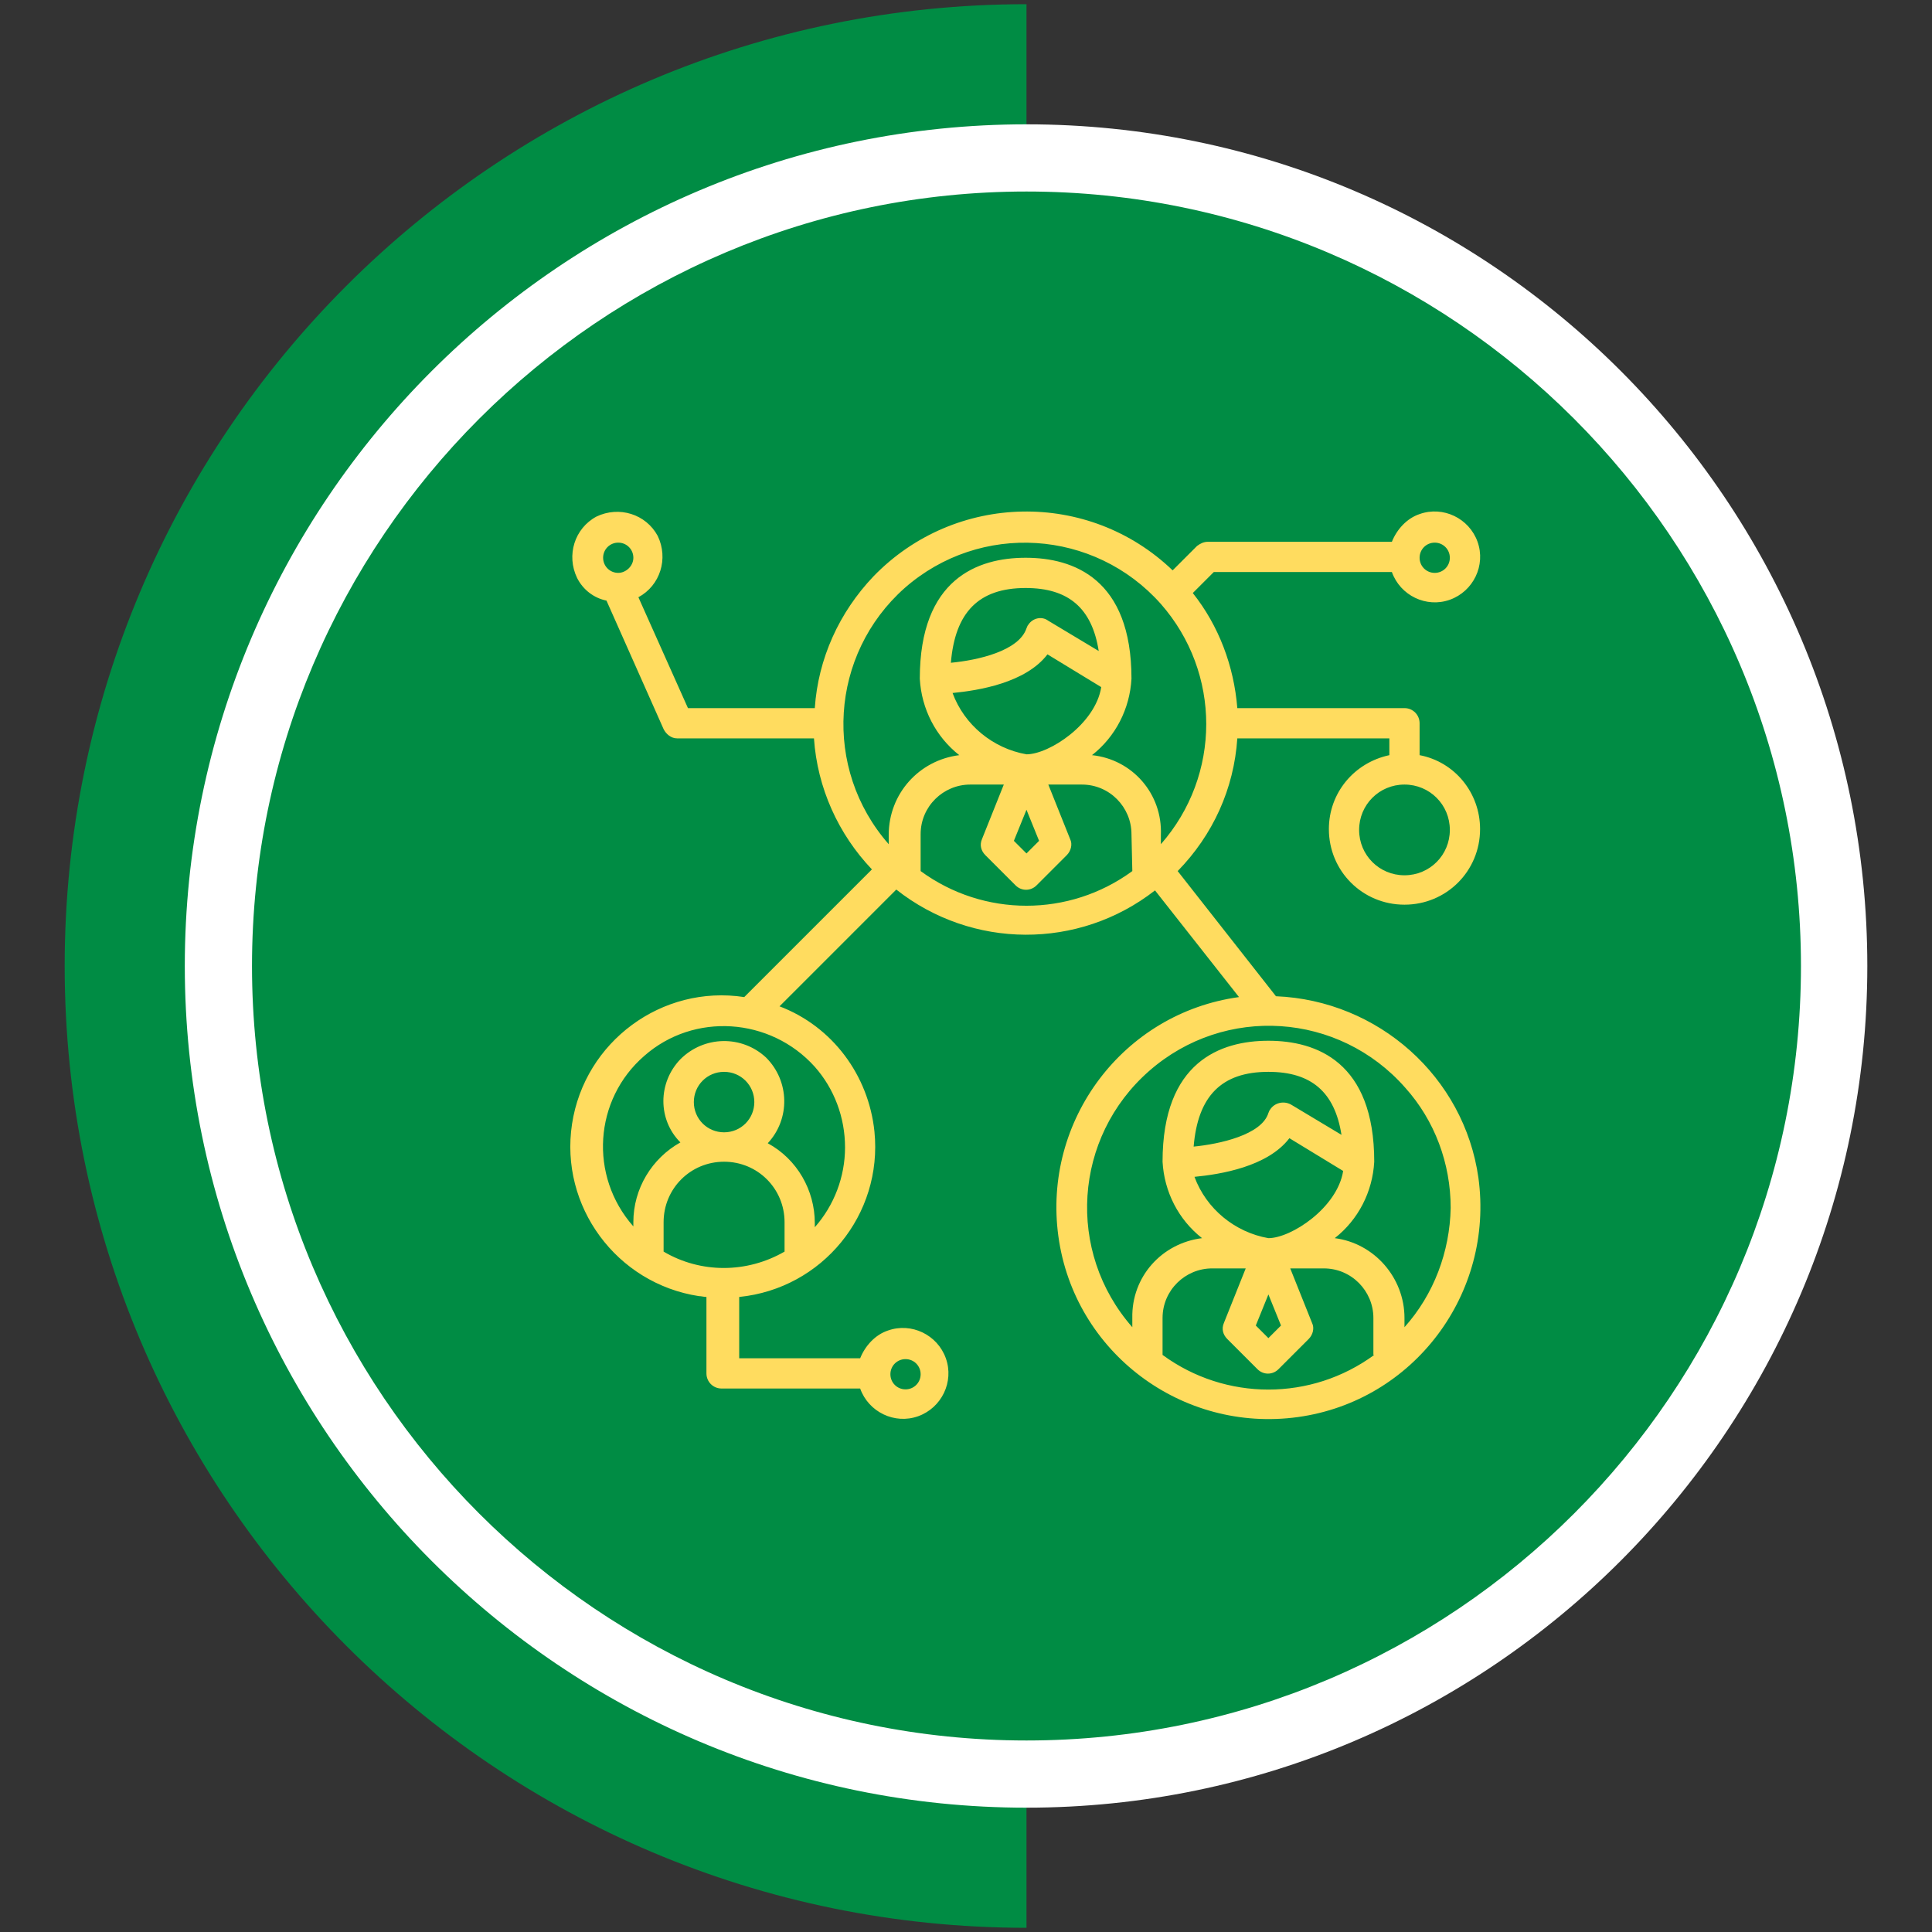
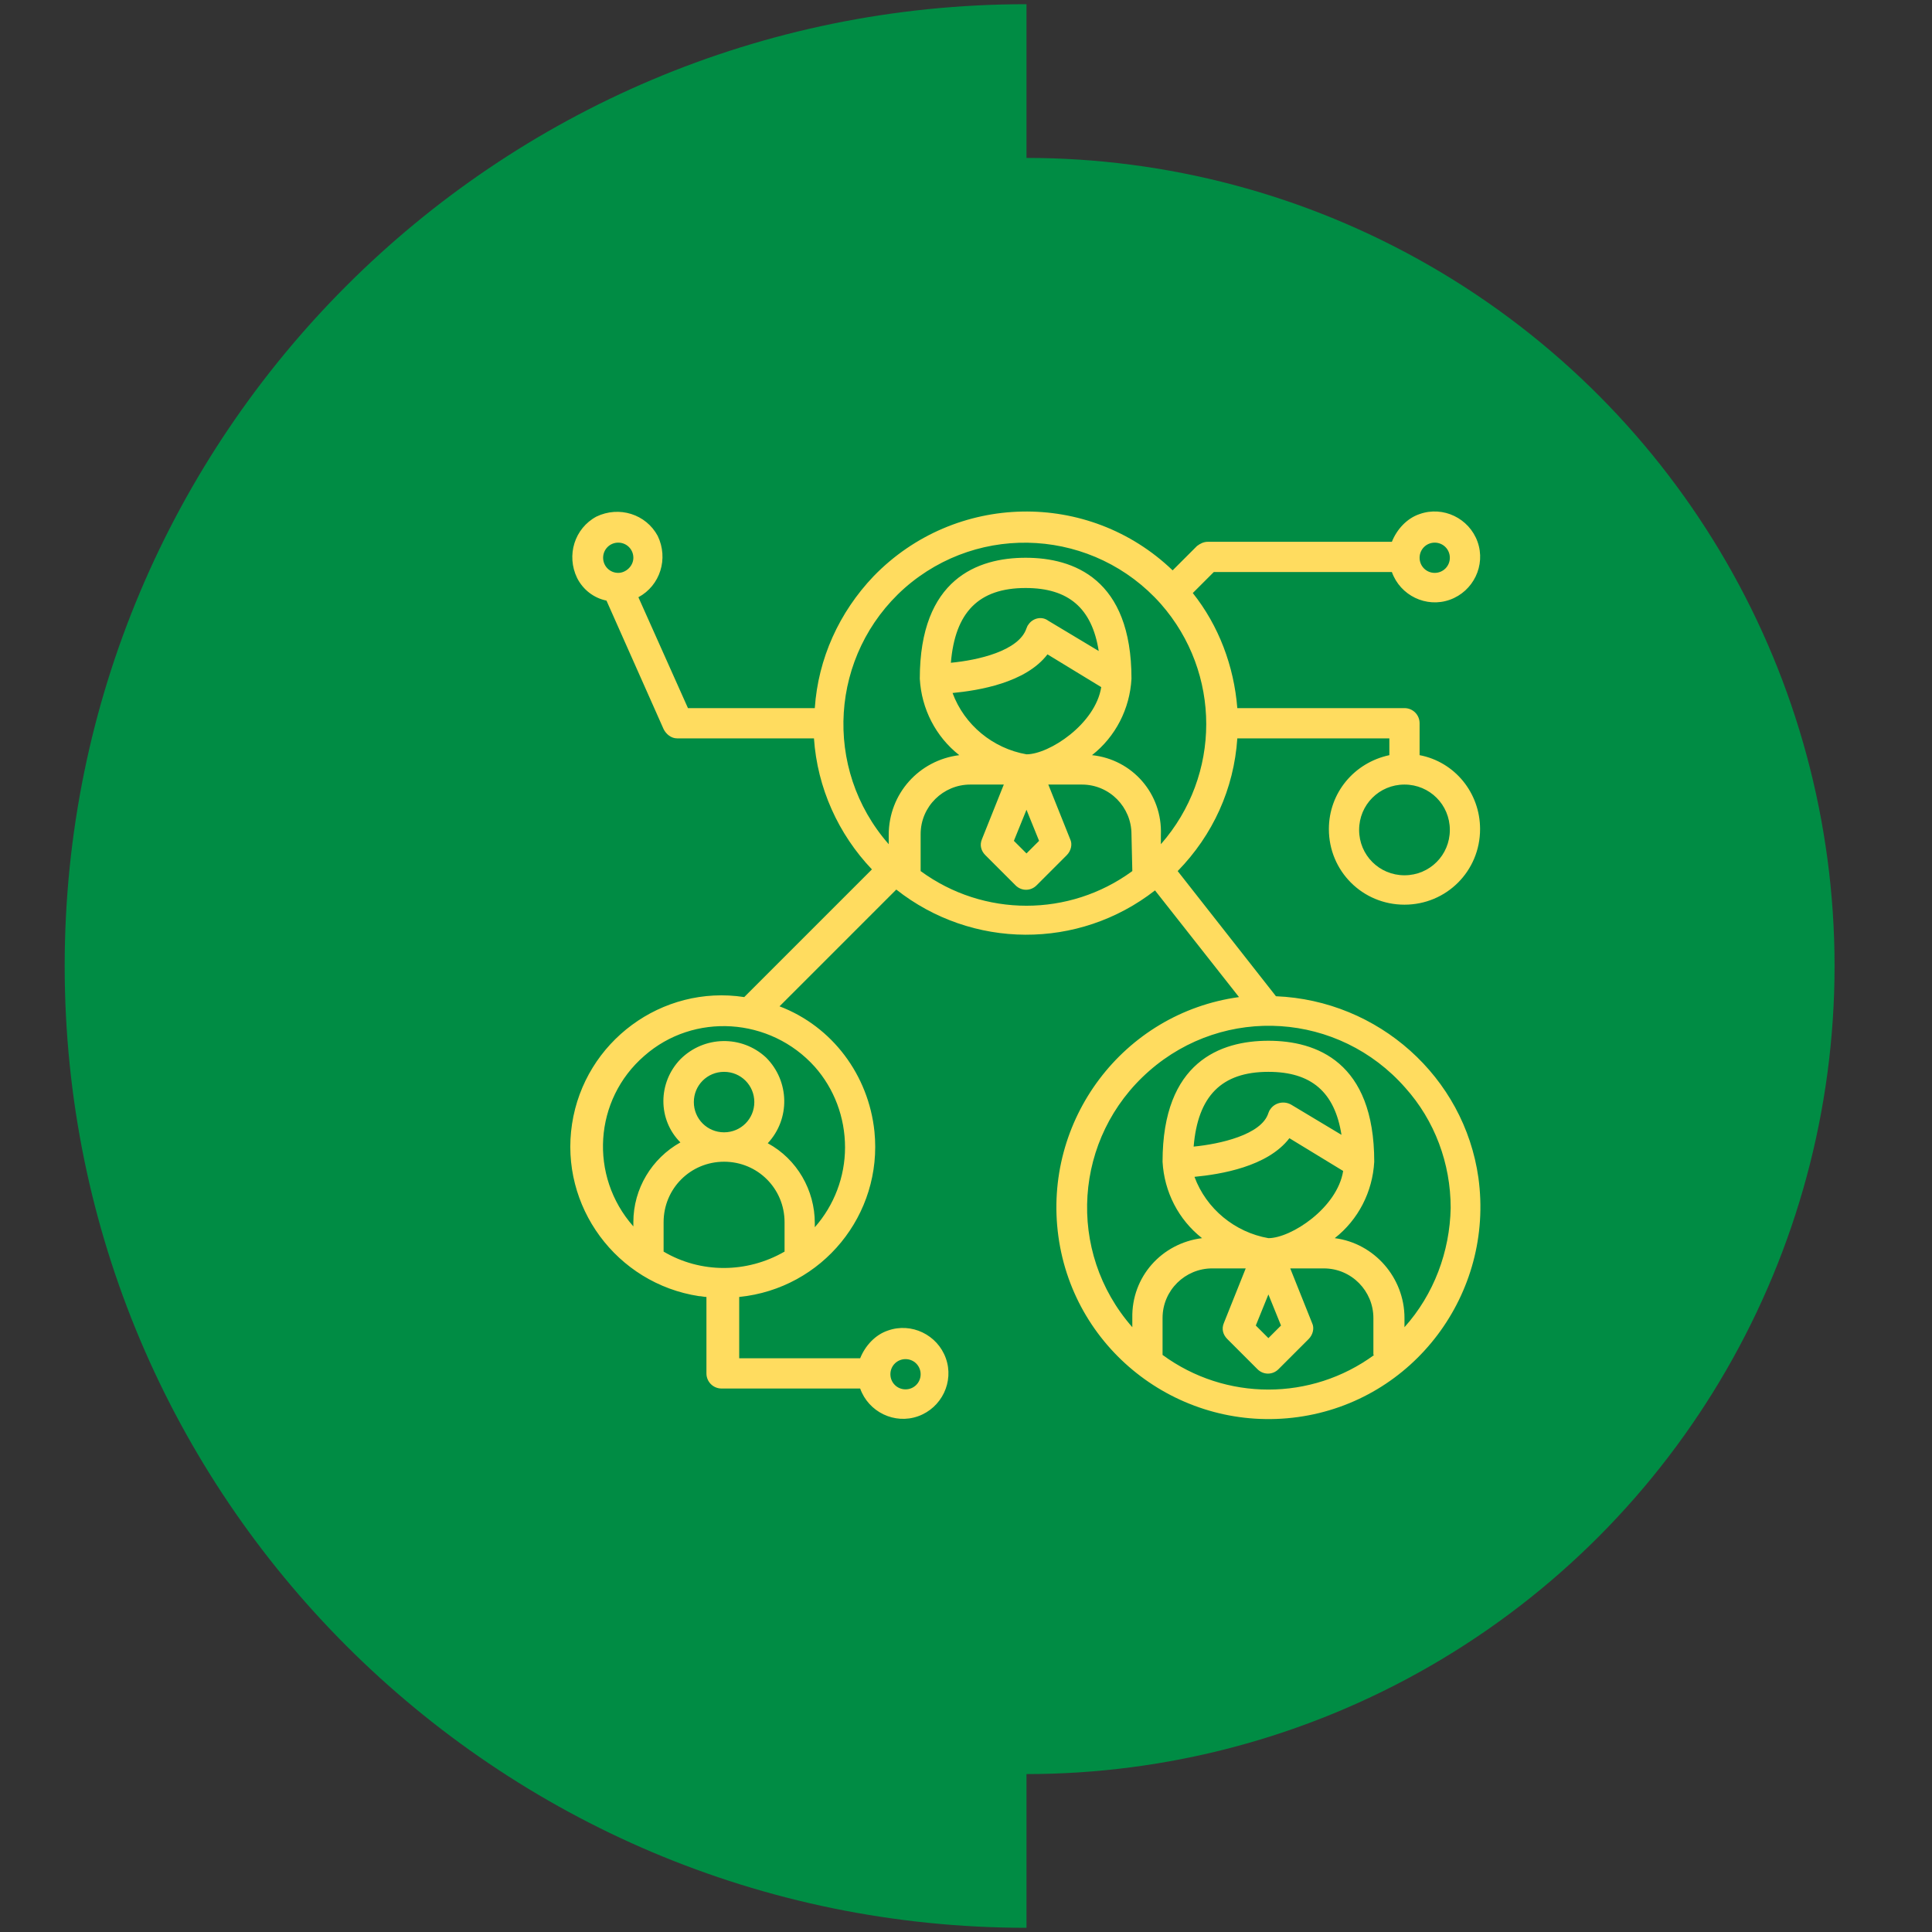
<svg xmlns="http://www.w3.org/2000/svg" version="1.1" id="Layer_1" x="0px" y="0px" viewBox="0 0 230 230" style="enable-background:new 0 0 230 230;" xml:space="preserve">
  <rect x="0" y="0" width="230" height="230" fill="#333333" stroke="none" />
  <style type="text/css">
	.st0{fill:#008C44;}
	.st1{fill:#FFDC5F;}
	.st2{fill:#FFFFFF;}
</style>
  <path class="st0" d="M7.7,115c0,63.2,51.3,114.5,114.5,114.5V0.5C58.9,0.5,7.7,51.8,7.7,115z" />
  <g>
    <circle class="st0" cx="122.2" cy="115" r="96.2" />
  </g>
  <path class="st1" d="M151.9,118.6l-11.7-14.9c4.2-4.3,6.7-9.8,7.1-15.8h18.1v2c-4.2,0.9-7.2,4.5-7.2,8.8c0,5,4,9,9,9s9-4,9-9  c0-4.3-3-8-7.2-8.8v-3.8c0-1-0.8-1.8-1.8-1.8h-19.9c-0.4-5-2.2-9.8-5.3-13.7l2.5-2.5h21.2c1,2.8,4.1,4.3,6.9,3.3  c2.8-1,4.3-4.1,3.3-6.9c-1-2.8-4.1-4.3-6.9-3.3c-1.5,0.5-2.7,1.8-3.3,3.3h-21.9c-0.5,0-0.9,0.2-1.3,0.5l-2.9,2.9  c-10-9.6-25.9-9.3-35.6,0.7c-4.1,4.3-6.6,9.8-7,15.7H81.9L76,71.1c2.6-1.4,3.6-4.6,2.3-7.3c-1.4-2.6-4.6-3.6-7.3-2.3  c-2.6,1.4-3.6,4.6-2.3,7.3c0.7,1.4,2,2.4,3.5,2.7L79,86.8c0.3,0.6,0.9,1.1,1.6,1.1h16.3c0.4,5.9,2.9,11.4,6.9,15.6l-15.2,15.2  c-9.8-1.5-19,5.3-20.5,15.1s5.3,19,15.1,20.5c0.3,0,0.6,0.1,0.9,0.1v9.1c0,1,0.8,1.8,1.8,1.8h16.5c1,2.8,4.1,4.3,6.9,3.3  s4.3-4.1,3.3-6.9c-1-2.8-4.1-4.3-6.9-3.3c-1.5,0.5-2.7,1.8-3.3,3.3H88v-7.3c9.9-1,17.1-9.8,16.1-19.7c-0.7-6.7-5-12.5-11.3-14.9  l13.9-13.9c9,7.1,21.7,7.2,30.8,0.1l10,12.7c-13.8,1.9-23.4,14.7-21.5,28.5c1.9,13.8,14.7,23.4,28.5,21.5s23.4-14.7,21.5-28.5  C174.3,128.2,164.1,119.1,151.9,118.6L151.9,118.6z M172.6,98.8c0,3-2.4,5.4-5.4,5.4s-5.4-2.4-5.4-5.4s2.4-5.4,5.4-5.4  C170.2,93.4,172.6,95.8,172.6,98.8L172.6,98.8z M170.8,64.6c1,0,1.8,0.8,1.8,1.8s-0.8,1.8-1.8,1.8s-1.8-0.8-1.8-1.8  S169.8,64.6,170.8,64.6L170.8,64.6z M73.6,68.2c-1,0-1.8-0.8-1.8-1.8s0.8-1.8,1.8-1.8s1.8,0.8,1.8,1.8  C75.4,67.4,74.5,68.2,73.6,68.2L73.6,68.2z M107.8,161.8c1,0,1.8,0.8,1.8,1.8s-0.8,1.8-1.8,1.8s-1.8-0.8-1.8-1.8  S106.8,161.8,107.8,161.8L107.8,161.8z M93.4,149c-4.5,2.6-10,2.6-14.4,0v-3.5c0-4,3.2-7.2,7.2-7.2s7.2,3.2,7.2,7.2  C93.4,145.5,93.4,149,93.4,149z M82.6,131.2c0-2,1.6-3.6,3.6-3.6s3.6,1.6,3.6,3.6s-1.6,3.6-3.6,3.6S82.6,133.2,82.6,131.2  L82.6,131.2z M97,127c2.3,2.6,3.6,6,3.6,9.6c0,3.5-1.3,6.9-3.6,9.5v-0.5c0-3.9-2.1-7.6-5.6-9.5c2.7-2.9,2.6-7.4-0.2-10.2  c-2.9-2.7-7.4-2.6-10.2,0.2c-2.7,2.8-2.7,7.2,0,9.9c-3.4,1.9-5.6,5.5-5.6,9.5v0.5c-5.3-6-4.7-15.1,1.3-20.3  C82.6,120.5,91.7,121.1,97,127L97,127z M134.8,103.7c-7.5,5.5-17.7,5.5-25.2,0v-4.4c0-3.3,2.7-5.9,5.9-5.9h4l-2.6,6.5  c-0.3,0.7-0.1,1.4,0.4,1.9l3.6,3.6c0.7,0.7,1.8,0.7,2.5,0l3.6-3.6c0.5-0.5,0.7-1.3,0.4-1.9l-2.6-6.5h4c3.3,0,5.9,2.7,5.9,5.9  L134.8,103.7L134.8,103.7z M122.4,74.4c-0.1,0.1-0.1,0.2-0.2,0.4c-0.9,2.7-5.8,3.8-9,4.1c0.5-6,3.3-8.9,8.9-8.9  c5.1,0,7.9,2.4,8.7,7.5l-6-3.6C124,73.3,122.9,73.6,122.4,74.4L122.4,74.4z M124.7,77.9l6.4,3.9c-0.7,4.4-6.2,8-8.9,8  c-4-0.7-7.4-3.5-8.8-7.3C116.5,82.2,122.1,81.3,124.7,77.9L124.7,77.9z M123.7,100.1l-1.5,1.5l-1.5-1.5l1.5-3.7L123.7,100.1z   M130,89.9c2.8-2.2,4.5-5.5,4.7-9.1c0-11.9-6.9-14.4-12.6-14.4s-12.6,2.5-12.6,14.4c0.2,3.6,1.9,6.9,4.7,9.1  c-4.8,0.6-8.4,4.6-8.4,9.5v1.1c-7.9-9-7-22.6,1.9-30.5c9-7.9,22.6-7,30.5,1.9c7.2,8.2,7.2,20.4,0,28.6v-1.1  C138.4,94.5,134.8,90.4,130,89.9L130,89.9z M163.6,161.3c-7.5,5.5-17.7,5.5-25.2,0v-4.4c0-3.3,2.7-5.9,5.9-5.9h4l-2.6,6.5  c-0.3,0.7-0.1,1.4,0.4,1.9l3.6,3.6c0.7,0.7,1.8,0.7,2.5,0l3.6-3.6c0.5-0.5,0.7-1.3,0.4-1.9l-2.6-6.5h4c3.3,0,5.9,2.7,5.9,5.9v4.4  H163.6z M153.5,135.5L153.5,135.5l6.4,3.9c-0.7,4.4-6.2,8-8.9,8c-4-0.7-7.4-3.5-8.8-7.3C145.3,139.8,150.9,138.9,153.5,135.5  L153.5,135.5z M142.1,136.5c0.5-6,3.3-8.9,8.9-8.9c5.1,0,7.9,2.4,8.7,7.5l-6-3.6c-0.9-0.5-2-0.2-2.5,0.6c-0.1,0.1-0.1,0.2-0.2,0.4  C150.2,135.1,145.2,136.2,142.1,136.5L142.1,136.5z M152.5,157.8l-1.5,1.5l-1.5-1.5l1.5-3.7L152.5,157.8z M167.2,158v-1.1  c0-4.8-3.6-8.9-8.3-9.5c2.8-2.2,4.5-5.5,4.7-9.1c0-11.9-6.9-14.4-12.6-14.4c-5.7,0-12.6,2.5-12.6,14.4c0.2,3.6,1.9,6.9,4.7,9.1  c-4.8,0.6-8.4,4.6-8.3,9.5v1.1c-7.9-9-7-22.6,2-30.5s22.6-7,30.5,2c3.5,3.9,5.4,9,5.4,14.3C172.6,149,170.7,154.1,167.2,158  L167.2,158z" />
-   <path class="st2" d="M122.2,215.2C66.9,215.2,22,170.2,22,115S66.9,14.8,122.2,14.8s100.1,45,100.1,100.2S177.4,215.2,122.2,215.2z   M122.2,22.8C71.4,22.8,30,64.2,30,115s41.3,92.2,92.2,92.2s92.2-41.3,92.2-92.2S173,22.8,122.2,22.8z" />
</svg>